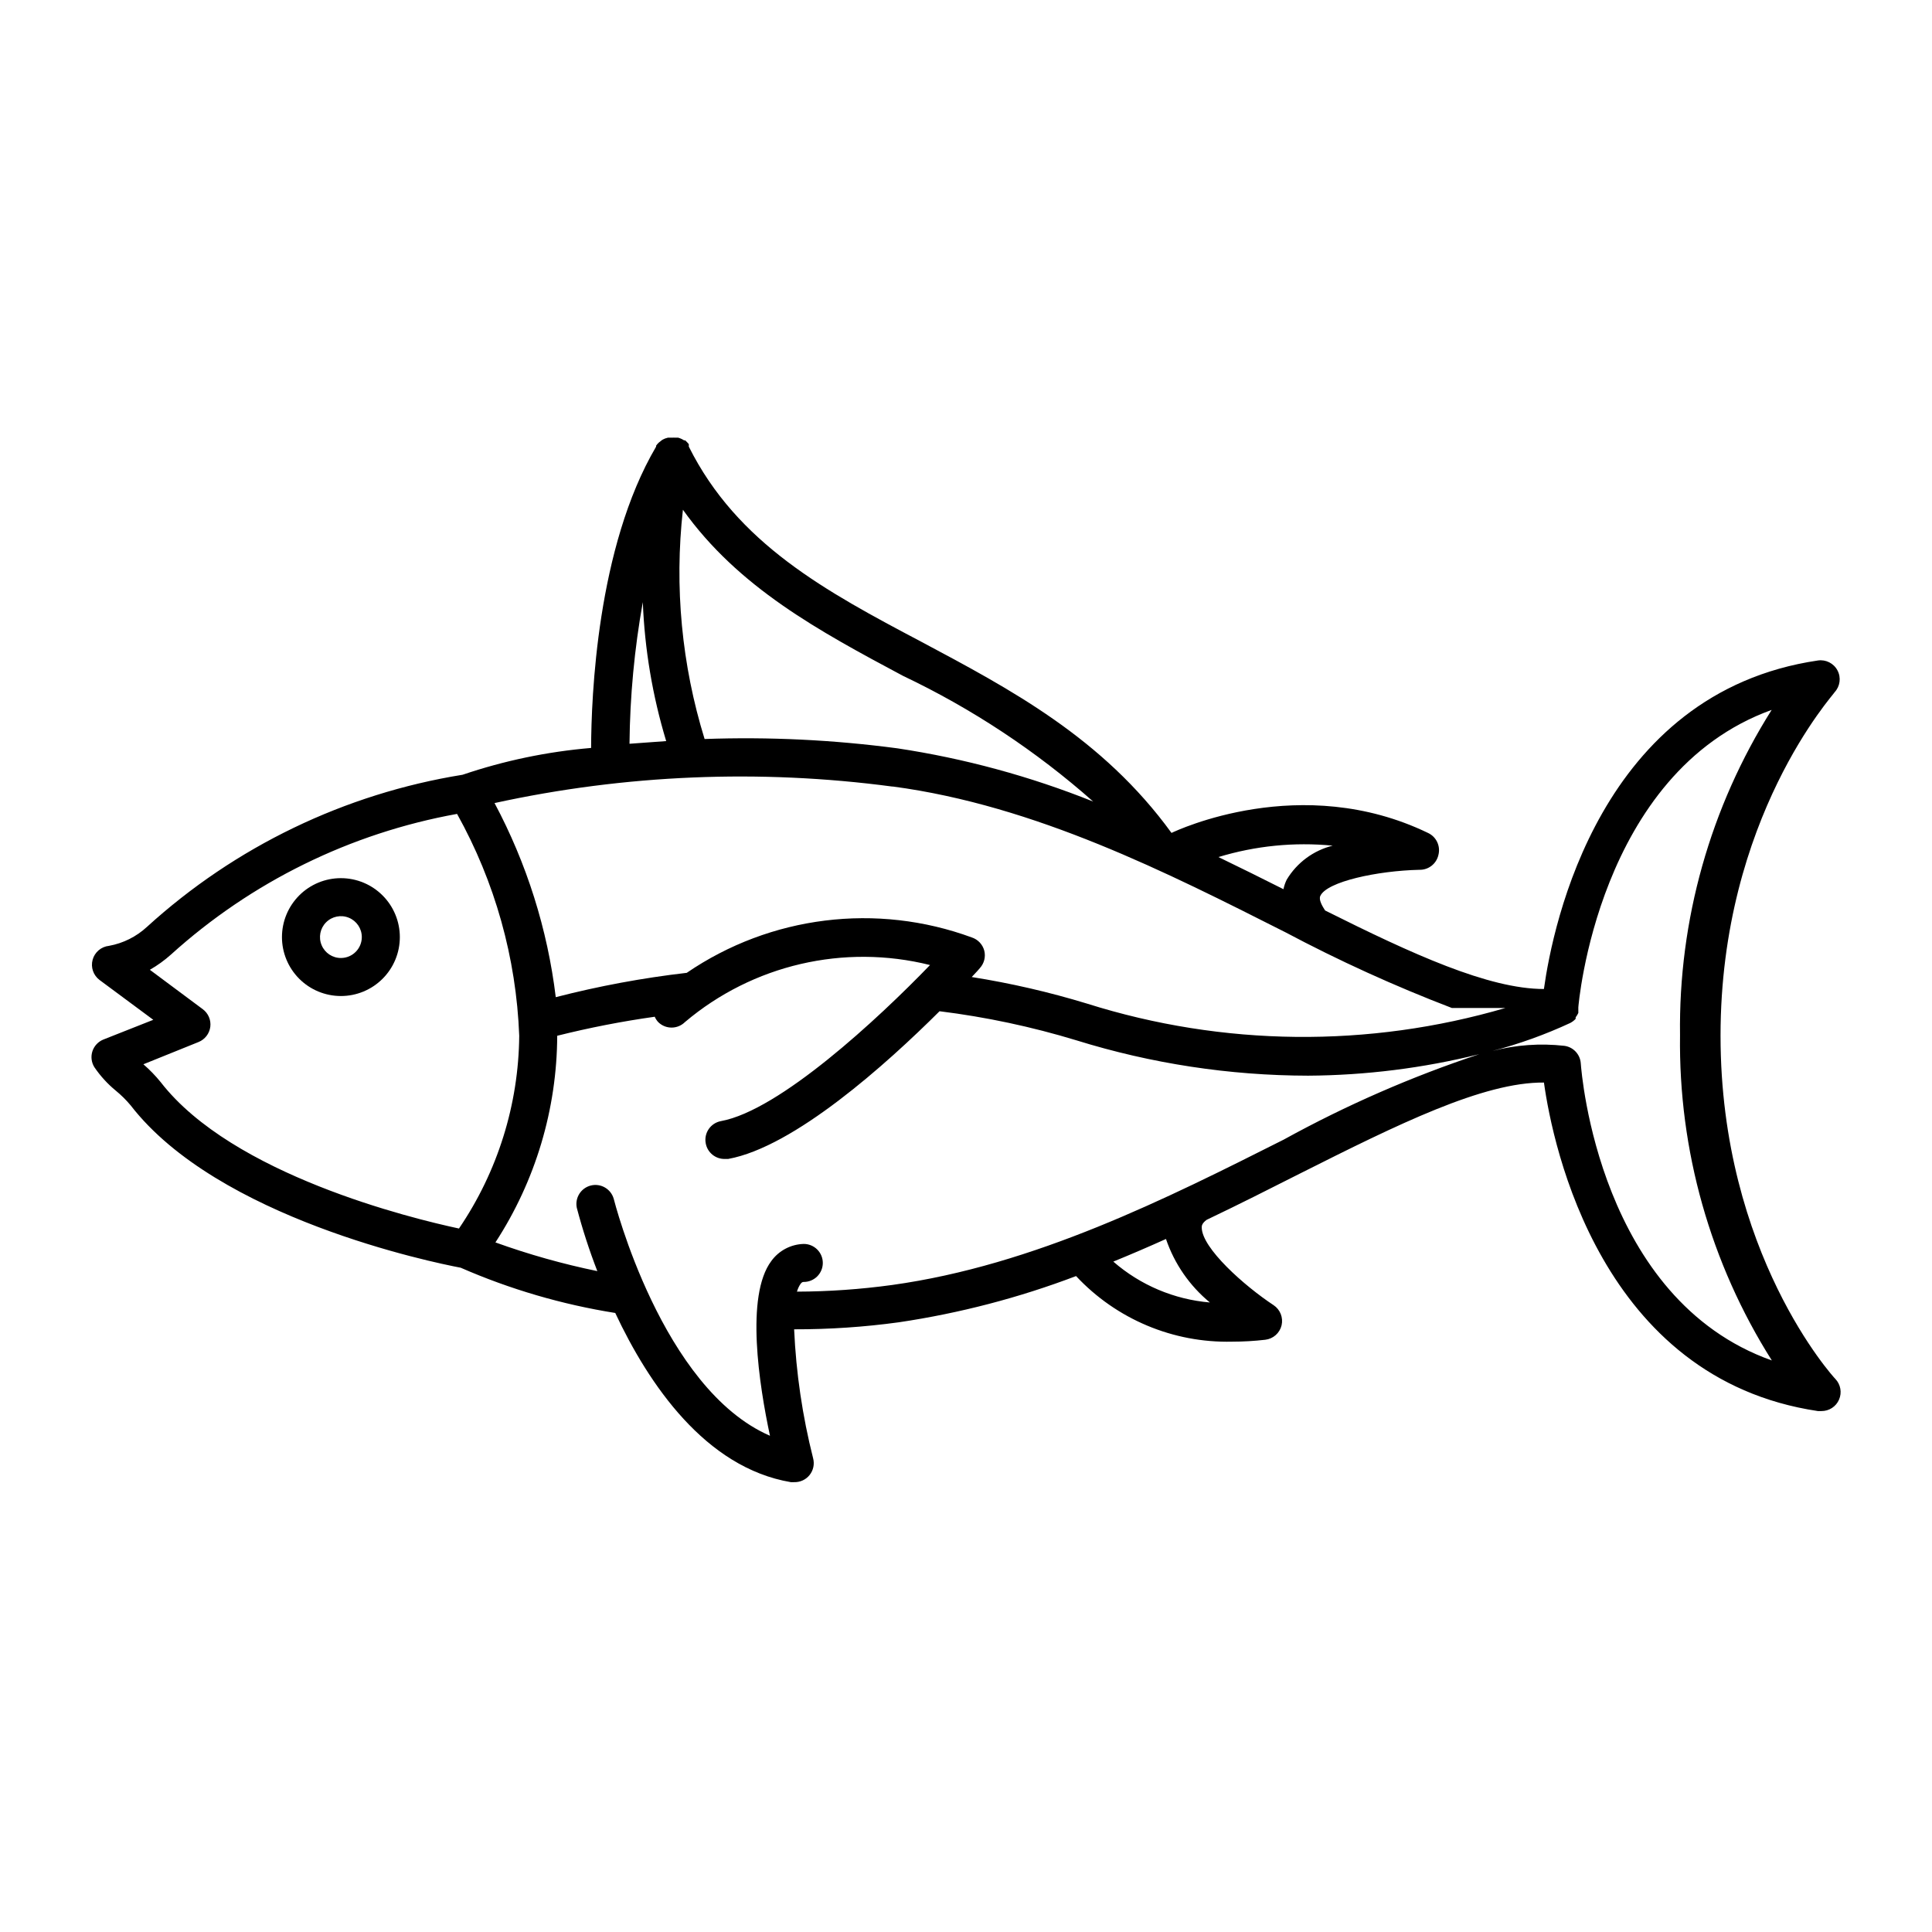
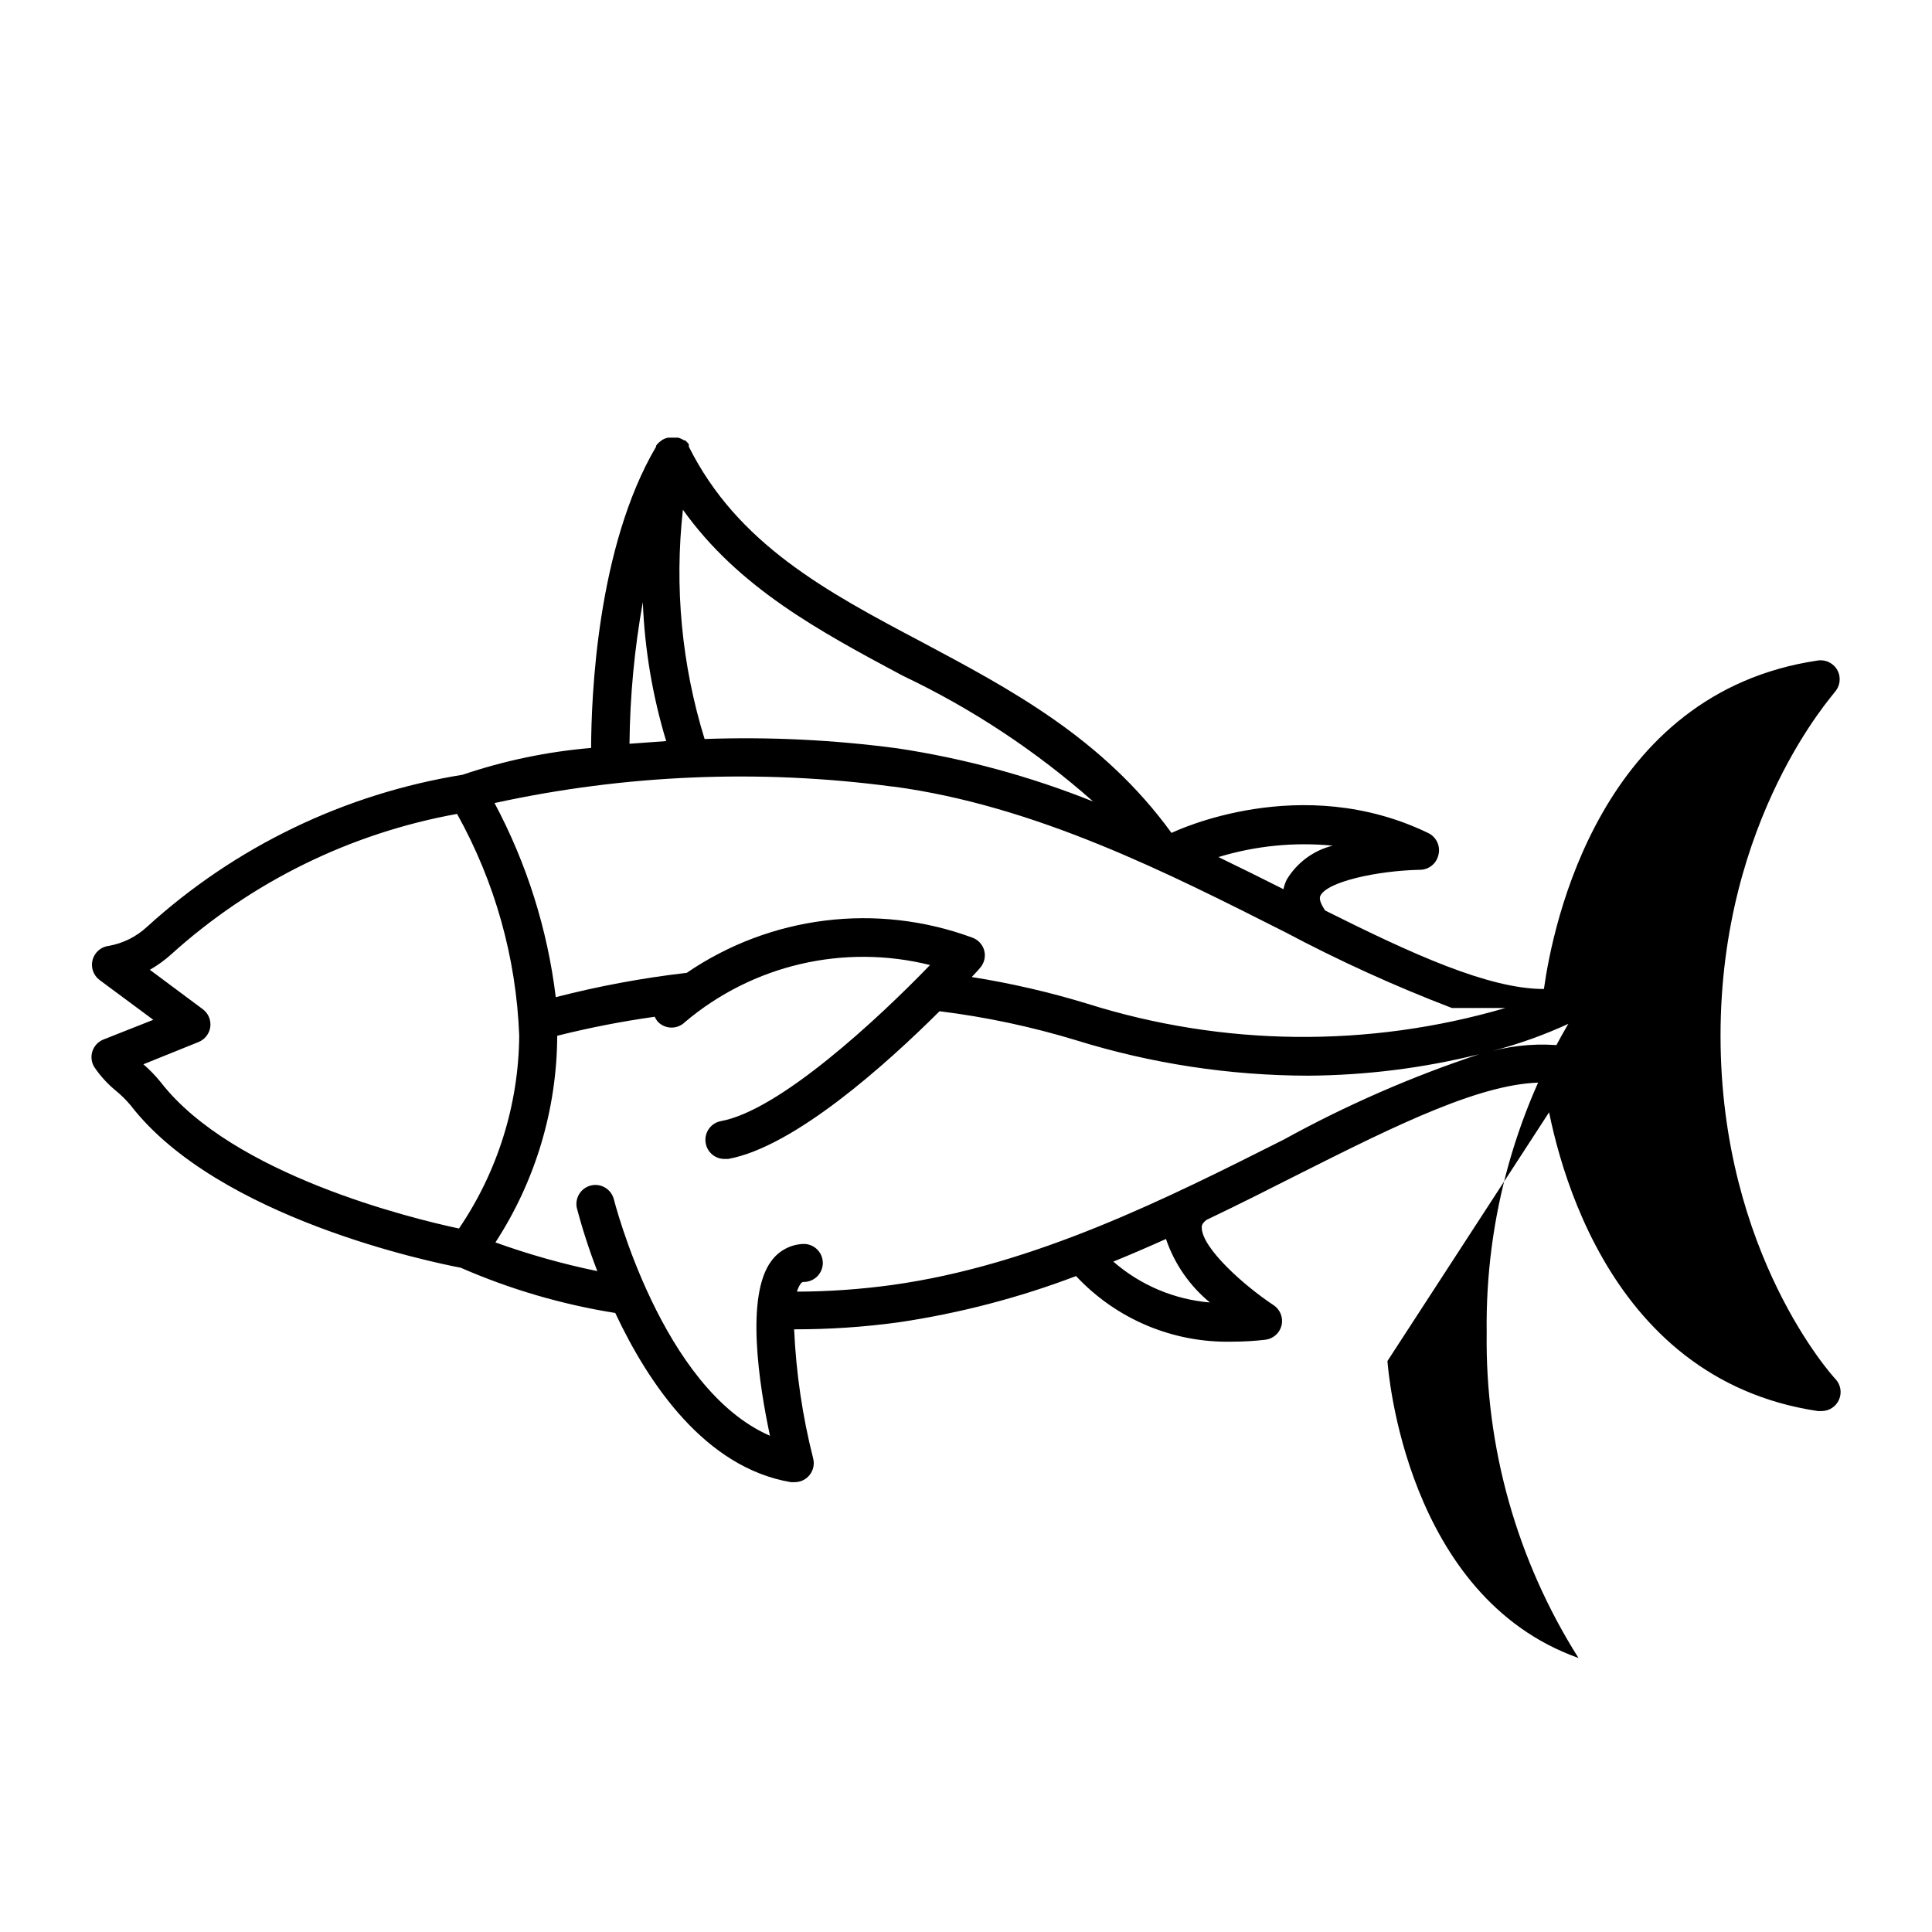
<svg xmlns="http://www.w3.org/2000/svg" fill="#000000" width="800px" height="800px" version="1.1" viewBox="144 144 512 512">
  <g>
-     <path d="m599.96 418.49c0-57.836 30.23-90.688 30.23-91.039h-0.004c1.461-1.566 1.766-3.887 0.77-5.777-1-1.895-3.086-2.953-5.203-2.637-57.738 8.516-70.23 70.031-72.598 87.059-14.66 0-34.914-9.27-57.988-20.809-0.754-1.16-1.762-2.871-1.258-3.879 1.762-3.777 15.113-6.648 26.25-6.902h-0.004c2.402 0.059 4.512-1.586 5.039-3.93 0.613-2.359-0.555-4.824-2.769-5.844-33.605-16.223-66.555-0.656-67.965 0-18.289-25.191-42.723-38.09-66.352-50.684-25.191-13.301-48.719-25.945-61.566-51.691v-0.25c-0.016-0.133-0.016-0.27 0-0.402-0.293-0.359-0.613-0.695-0.957-1.008h-0.301c-0.48-0.316-1.008-0.555-1.562-0.707h-0.809c-0.234-0.023-0.469-0.023-0.703 0h-1.211c-0.512 0.109-1.004 0.297-1.461 0.555l-0.453 0.352v0.004c-0.336 0.227-0.641 0.496-0.906 0.805l-0.301 0.402v0.25c-15.719 26.703-17.18 66.453-17.23 79.855-11.598 0.98-23.035 3.367-34.059 7.106-31.199 5.027-60.262 19.031-83.633 40.305-2.812 2.602-6.305 4.352-10.074 5.035-2.066 0.219-3.785 1.68-4.336 3.68-0.551 2.008 0.188 4.152 1.867 5.391l14.207 10.531-13.25 5.238c-1.359 0.555-2.41 1.68-2.875 3.074-0.465 1.414-0.281 2.965 0.504 4.231 1.578 2.324 3.477 4.41 5.644 6.195 1.449 1.184 2.781 2.5 3.981 3.934 23.125 29.926 80.004 41.613 87.461 43.023 13.09 5.719 26.852 9.746 40.961 11.992 8.867 18.895 23.879 41.012 46.551 44.84h0.855v-0.004c1.586 0.051 3.106-0.648 4.098-1.887 0.988-1.238 1.34-2.871 0.941-4.41-2.836-11.203-4.523-22.664-5.039-34.207 9.285 0.02 18.562-0.602 27.762-1.863 16.047-2.383 31.789-6.488 46.953-12.246 10.676 11.43 25.727 17.758 41.363 17.383 2.93 0 5.856-0.168 8.766-0.504 2.106-0.238 3.84-1.77 4.336-3.828 0.477-2.047-0.367-4.176-2.117-5.34-7.656-5.039-19.043-15.113-19.043-20.605 0-0.352 0-1.059 1.309-2.016 8.566-4.082 16.828-8.262 24.789-12.293 25.844-13 48.566-24.234 64.59-24.082 2.367 16.977 15.113 78.492 72.598 87.059h0.953c2.023 0.012 3.856-1.184 4.656-3.043 0.805-1.855 0.418-4.008-0.977-5.473-0.301-0.25-30.43-33.152-30.43-90.938zm-102.78-50.383c-5.102 1.266-9.492 4.512-12.191 9.02-0.391 0.801-0.68 1.648-0.859 2.519-5.594-2.82-11.387-5.691-17.23-8.516h0.004c9.793-2.984 20.082-4.012 30.277-3.023zm-172.2-89.02c14.711 20.605 35.973 32.094 58.34 44.031h0.004c18.27 8.684 35.23 19.895 50.379 33.301-16.695-6.688-34.109-11.422-51.891-14.105-16.93-2.25-34.02-3.078-51.086-2.469-6.074-19.645-8.031-40.328-5.746-60.758zm-10.629 24.484c0.492 12.488 2.574 24.863 6.195 36.828l-9.723 0.707v-0.004c0.125-12.586 1.305-25.141 3.527-37.531zm66.301 48.871c37.785 5.039 72.902 22.922 103.84 38.543v-0.004c14.332 7.617 29.125 14.348 44.285 20.152h14.156c-36.246 10.602-74.824 10.195-110.84-1.16-10.016-3.055-20.234-5.414-30.578-7.051 1.211-1.258 1.965-2.117 2.168-2.367l-0.004-0.004c1.141-1.25 1.578-2.992 1.16-4.633-0.438-1.637-1.668-2.941-3.277-3.477-25.223-9.277-53.375-5.785-75.57 9.371-11.703 1.352-23.301 3.508-34.711 6.449-2.184-18-7.688-35.441-16.223-51.441 34.594-7.559 70.242-9.043 105.34-4.383zm-115.02 117.13c-12.496-2.672-60.004-14.207-79.047-38.793-1.387-1.711-2.922-3.293-4.586-4.734l14.609-5.894c1.695-0.68 2.891-2.223 3.125-4.031 0.227-1.812-0.543-3.606-2.016-4.688l-14.004-10.426c2-1.145 3.875-2.496 5.59-4.031 21.297-19.266 47.562-32.18 75.824-37.281 10.047 18.023 15.691 38.172 16.473 58.793-0.16 18.23-5.719 36.008-15.969 51.086zm199 19.598c-9.465-0.797-18.43-4.594-25.594-10.832 4.684-1.914 9.371-3.93 13.957-5.996 2.242 6.582 6.269 12.41 11.637 16.828zm19.598-43.176c-30.934 15.566-66.051 33.301-103.84 38.543-8.348 1.145-16.762 1.734-25.188 1.762 0.207-0.734 0.527-1.434 0.957-2.066 0.352-0.453 0.555-0.504 0.855-0.504 1.336 0 2.617-0.531 3.562-1.473 0.945-0.945 1.477-2.227 1.477-3.562 0-1.34-0.531-2.621-1.477-3.562-0.945-0.945-2.227-1.477-3.562-1.477-3.422 0.086-6.606 1.762-8.613 4.535-6.902 9.219-3.223 32.848-0.352 46.301-28.668-12.445-41.266-62.273-41.414-62.828-0.754-2.598-3.426-4.141-6.051-3.492-2.629 0.652-4.273 3.262-3.727 5.91 1.5 5.691 3.316 11.293 5.441 16.777-9.172-1.887-18.195-4.43-27.004-7.606 10.613-16.301 16.297-35.316 16.375-54.766 8.52-2.133 17.148-3.816 25.844-5.039 0.223 0.52 0.531 0.996 0.91 1.41 1.965 1.953 5.137 1.953 7.102 0 17.961-15.184 42.125-20.805 64.941-15.113-13.805 14.309-39.902 38.543-55.418 41.363-2.723 0.512-4.523 3.121-4.031 5.844 0.422 2.445 2.559 4.219 5.039 4.184h0.906c17.531-3.176 42.02-25.191 56.023-39.145v-0.004c12.289 1.527 24.426 4.106 36.273 7.711 19.887 6.176 40.59 9.332 61.414 9.367 15.285-0.094 30.508-2.004 45.344-5.691-17.918 5.941-35.254 13.516-51.793 22.621zm78.695-20.152c-0.145-2.394-1.957-4.356-4.332-4.684-6.394-0.723-12.867-0.262-19.094 1.359 7.074-1.848 13.973-4.328 20.605-7.406 0.547-0.281 1.043-0.656 1.461-1.109-0.008-0.133-0.008-0.27 0-0.402 0.281-0.355 0.52-0.746 0.707-1.16v-0.656-0.805c0-0.25 5.039-62.172 51.238-78.848l-0.004 0.004c-16.262 25.777-24.699 55.723-24.281 86.199-0.414 30.484 8.043 60.434 24.332 86.203-45.695-16.223-50.43-75.973-50.633-78.695z" />
-     <path d="m234.39 376.72c-4.144-0.012-8.125 1.621-11.062 4.543-2.938 2.926-4.594 6.894-4.606 11.043-0.008 4.144 1.633 8.121 4.559 11.059 2.926 2.934 6.898 4.586 11.043 4.59 4.144 0.008 8.121-1.637 11.055-4.566 2.934-2.93 4.582-6.906 4.582-11.051 0-4.133-1.641-8.098-4.559-11.023-2.918-2.93-6.875-4.582-11.012-4.594zm0 21.16c-2.246 0.02-4.281-1.316-5.152-3.387-0.875-2.07-0.414-4.461 1.168-6.055 1.582-1.598 3.969-2.082 6.043-1.227 2.078 0.855 3.434 2.879 3.434 5.125 0 3.043-2.449 5.516-5.492 5.543z" />
+     <path d="m599.96 418.49c0-57.836 30.23-90.688 30.23-91.039h-0.004c1.461-1.566 1.766-3.887 0.77-5.777-1-1.895-3.086-2.953-5.203-2.637-57.738 8.516-70.23 70.031-72.598 87.059-14.66 0-34.914-9.27-57.988-20.809-0.754-1.16-1.762-2.871-1.258-3.879 1.762-3.777 15.113-6.648 26.25-6.902h-0.004c2.402 0.059 4.512-1.586 5.039-3.93 0.613-2.359-0.555-4.824-2.769-5.844-33.605-16.223-66.555-0.656-67.965 0-18.289-25.191-42.723-38.09-66.352-50.684-25.191-13.301-48.719-25.945-61.566-51.691v-0.25c-0.016-0.133-0.016-0.27 0-0.402-0.293-0.359-0.613-0.695-0.957-1.008h-0.301c-0.48-0.316-1.008-0.555-1.562-0.707h-0.809c-0.234-0.023-0.469-0.023-0.703 0h-1.211c-0.512 0.109-1.004 0.297-1.461 0.555l-0.453 0.352v0.004c-0.336 0.227-0.641 0.496-0.906 0.805l-0.301 0.402v0.25c-15.719 26.703-17.18 66.453-17.23 79.855-11.598 0.98-23.035 3.367-34.059 7.106-31.199 5.027-60.262 19.031-83.633 40.305-2.812 2.602-6.305 4.352-10.074 5.035-2.066 0.219-3.785 1.68-4.336 3.68-0.551 2.008 0.188 4.152 1.867 5.391l14.207 10.531-13.25 5.238c-1.359 0.555-2.41 1.68-2.875 3.074-0.465 1.414-0.281 2.965 0.504 4.231 1.578 2.324 3.477 4.41 5.644 6.195 1.449 1.184 2.781 2.5 3.981 3.934 23.125 29.926 80.004 41.613 87.461 43.023 13.09 5.719 26.852 9.746 40.961 11.992 8.867 18.895 23.879 41.012 46.551 44.84h0.855v-0.004c1.586 0.051 3.106-0.648 4.098-1.887 0.988-1.238 1.34-2.871 0.941-4.41-2.836-11.203-4.523-22.664-5.039-34.207 9.285 0.02 18.562-0.602 27.762-1.863 16.047-2.383 31.789-6.488 46.953-12.246 10.676 11.43 25.727 17.758 41.363 17.383 2.93 0 5.856-0.168 8.766-0.504 2.106-0.238 3.84-1.77 4.336-3.828 0.477-2.047-0.367-4.176-2.117-5.34-7.656-5.039-19.043-15.113-19.043-20.605 0-0.352 0-1.059 1.309-2.016 8.566-4.082 16.828-8.262 24.789-12.293 25.844-13 48.566-24.234 64.59-24.082 2.367 16.977 15.113 78.492 72.598 87.059h0.953c2.023 0.012 3.856-1.184 4.656-3.043 0.805-1.855 0.418-4.008-0.977-5.473-0.301-0.25-30.43-33.152-30.43-90.938zm-102.78-50.383c-5.102 1.266-9.492 4.512-12.191 9.02-0.391 0.801-0.68 1.648-0.859 2.519-5.594-2.82-11.387-5.691-17.23-8.516h0.004c9.793-2.984 20.082-4.012 30.277-3.023zm-172.2-89.02c14.711 20.605 35.973 32.094 58.34 44.031h0.004c18.27 8.684 35.23 19.895 50.379 33.301-16.695-6.688-34.109-11.422-51.891-14.105-16.93-2.25-34.02-3.078-51.086-2.469-6.074-19.645-8.031-40.328-5.746-60.758zm-10.629 24.484c0.492 12.488 2.574 24.863 6.195 36.828l-9.723 0.707v-0.004c0.125-12.586 1.305-25.141 3.527-37.531zm66.301 48.871c37.785 5.039 72.902 22.922 103.84 38.543v-0.004c14.332 7.617 29.125 14.348 44.285 20.152h14.156c-36.246 10.602-74.824 10.195-110.84-1.16-10.016-3.055-20.234-5.414-30.578-7.051 1.211-1.258 1.965-2.117 2.168-2.367l-0.004-0.004c1.141-1.25 1.578-2.992 1.16-4.633-0.438-1.637-1.668-2.941-3.277-3.477-25.223-9.277-53.375-5.785-75.57 9.371-11.703 1.352-23.301 3.508-34.711 6.449-2.184-18-7.688-35.441-16.223-51.441 34.594-7.559 70.242-9.043 105.34-4.383zm-115.02 117.13c-12.496-2.672-60.004-14.207-79.047-38.793-1.387-1.711-2.922-3.293-4.586-4.734l14.609-5.894c1.695-0.68 2.891-2.223 3.125-4.031 0.227-1.812-0.543-3.606-2.016-4.688l-14.004-10.426c2-1.145 3.875-2.496 5.59-4.031 21.297-19.266 47.562-32.18 75.824-37.281 10.047 18.023 15.691 38.172 16.473 58.793-0.16 18.23-5.719 36.008-15.969 51.086zm199 19.598c-9.465-0.797-18.43-4.594-25.594-10.832 4.684-1.914 9.371-3.93 13.957-5.996 2.242 6.582 6.269 12.41 11.637 16.828zm19.598-43.176c-30.934 15.566-66.051 33.301-103.84 38.543-8.348 1.145-16.762 1.734-25.188 1.762 0.207-0.734 0.527-1.434 0.957-2.066 0.352-0.453 0.555-0.504 0.855-0.504 1.336 0 2.617-0.531 3.562-1.473 0.945-0.945 1.477-2.227 1.477-3.562 0-1.34-0.531-2.621-1.477-3.562-0.945-0.945-2.227-1.477-3.562-1.477-3.422 0.086-6.606 1.762-8.613 4.535-6.902 9.219-3.223 32.848-0.352 46.301-28.668-12.445-41.266-62.273-41.414-62.828-0.754-2.598-3.426-4.141-6.051-3.492-2.629 0.652-4.273 3.262-3.727 5.91 1.5 5.691 3.316 11.293 5.441 16.777-9.172-1.887-18.195-4.43-27.004-7.606 10.613-16.301 16.297-35.316 16.375-54.766 8.52-2.133 17.148-3.816 25.844-5.039 0.223 0.52 0.531 0.996 0.91 1.41 1.965 1.953 5.137 1.953 7.102 0 17.961-15.184 42.125-20.805 64.941-15.113-13.805 14.309-39.902 38.543-55.418 41.363-2.723 0.512-4.523 3.121-4.031 5.844 0.422 2.445 2.559 4.219 5.039 4.184h0.906c17.531-3.176 42.02-25.191 56.023-39.145v-0.004c12.289 1.527 24.426 4.106 36.273 7.711 19.887 6.176 40.59 9.332 61.414 9.367 15.285-0.094 30.508-2.004 45.344-5.691-17.918 5.941-35.254 13.516-51.793 22.621zm78.695-20.152c-0.145-2.394-1.957-4.356-4.332-4.684-6.394-0.723-12.867-0.262-19.094 1.359 7.074-1.848 13.973-4.328 20.605-7.406 0.547-0.281 1.043-0.656 1.461-1.109-0.008-0.133-0.008-0.27 0-0.402 0.281-0.355 0.52-0.746 0.707-1.16v-0.656-0.805l-0.004 0.004c-16.262 25.777-24.699 55.723-24.281 86.199-0.414 30.484 8.043 60.434 24.332 86.203-45.695-16.223-50.43-75.973-50.633-78.695z" />
  </g>
</svg>